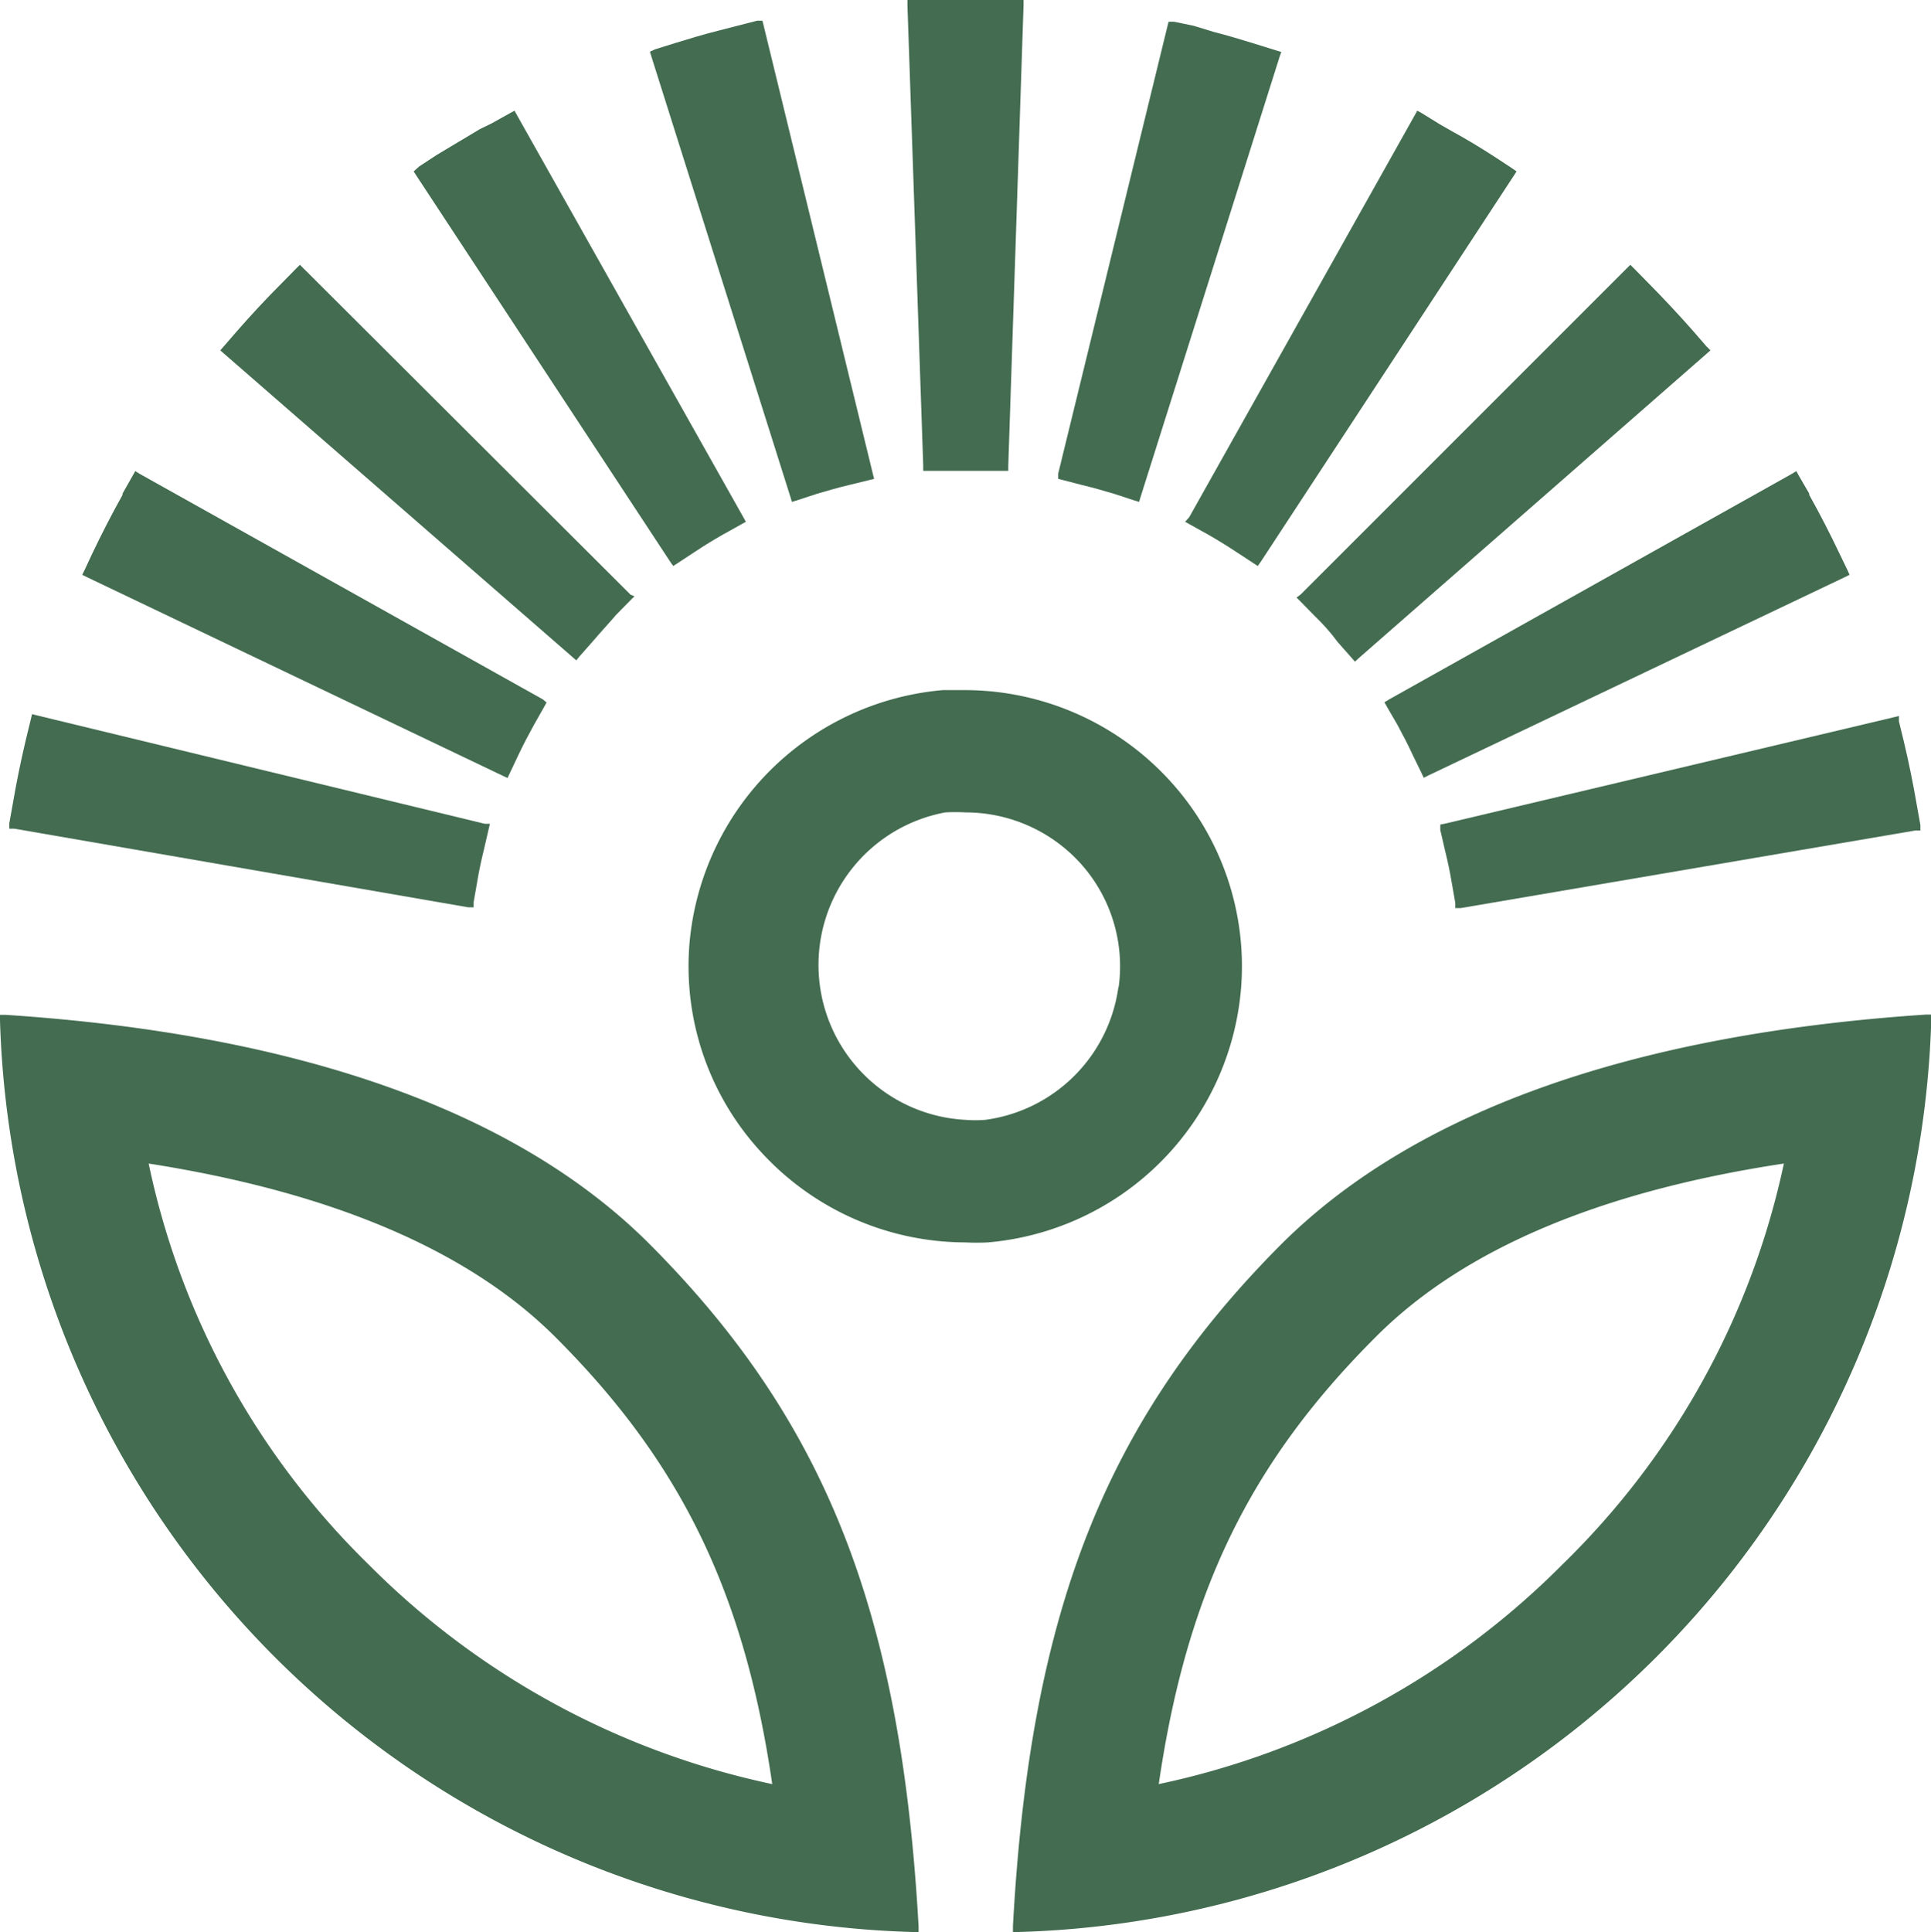
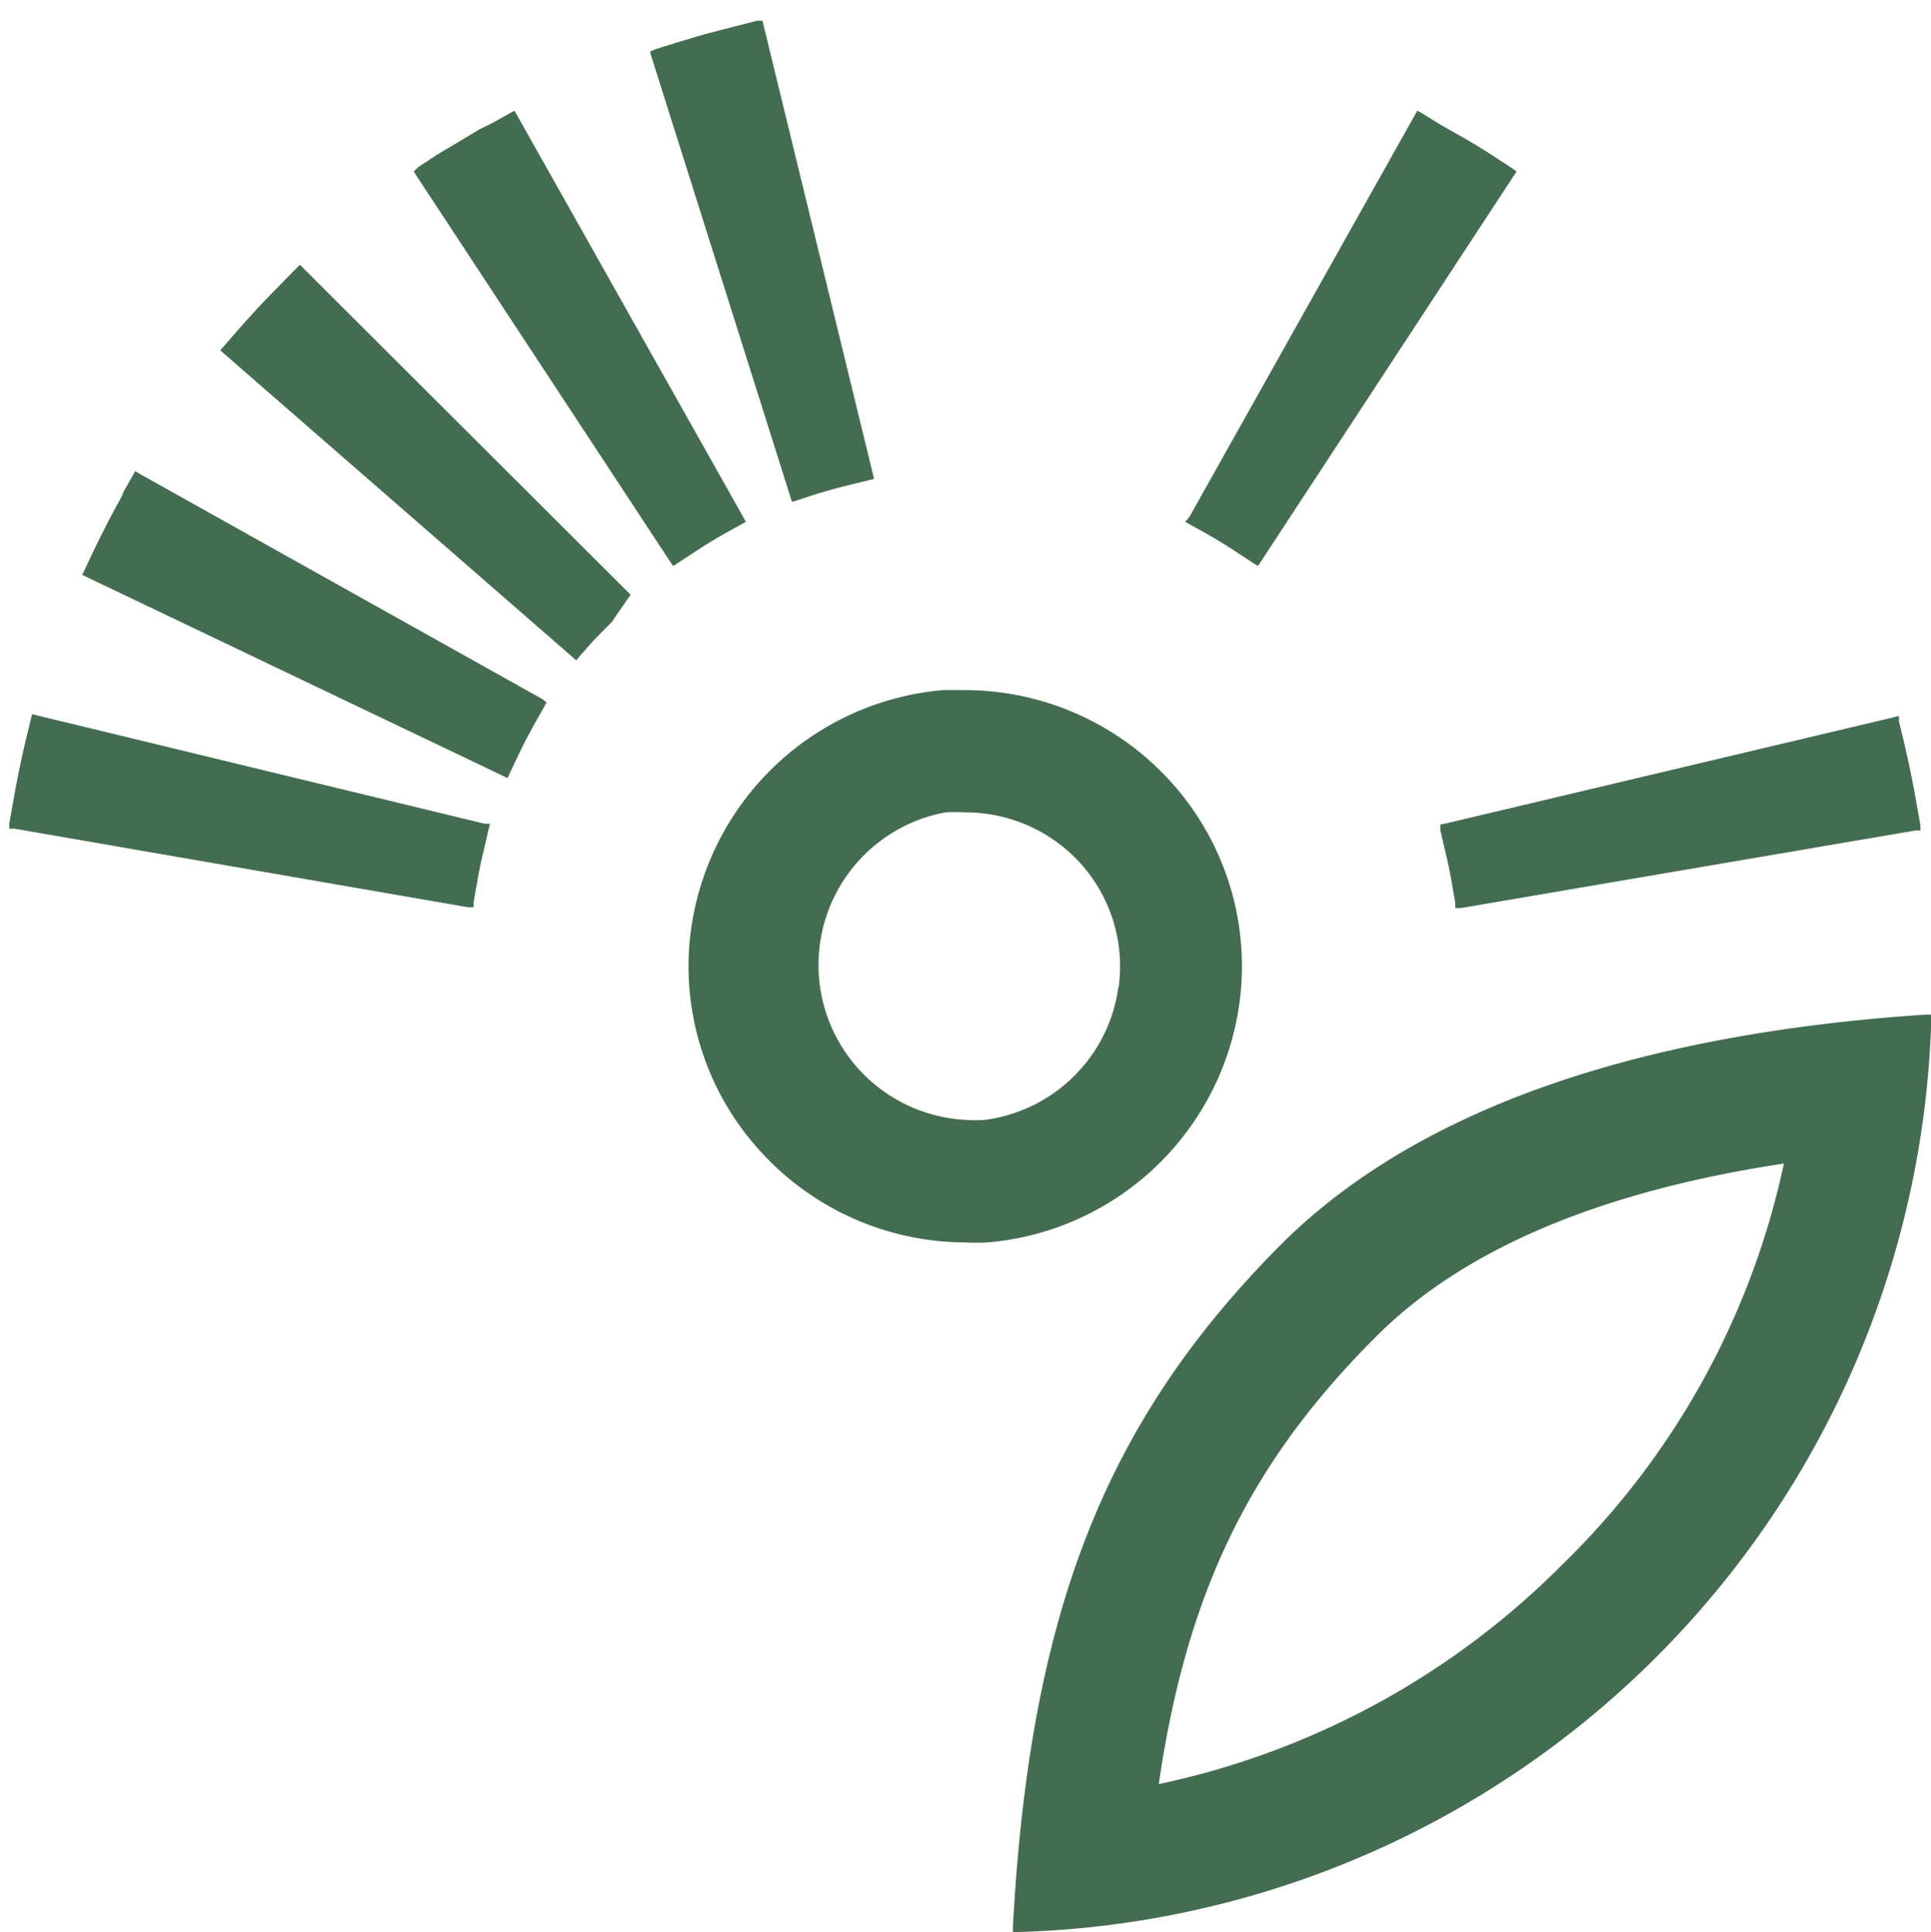
<svg xmlns="http://www.w3.org/2000/svg" viewBox="0 0 74.69 74.72">
  <defs>
    <style>.cls-1{fill:#436c50;}</style>
  </defs>
  <g id="Layer_2" data-name="Layer 2">
    <g id="Après">
      <path class="cls-1" d="M25.92,21.72l.12.17.17-.11.67-.44c.36-.24.72-.46,1.09-.67l.7-.39.18-.1-.1-.18L20,4.46l-.1-.18-.18.1-.7.39L18.55,5h0c-.57.34-1.13.68-1.67,1l-.67.44L16,6.63l.11.17Z" />
      <path class="cls-1" d="M18.11,35.09l.21,0,0-.2.14-.8c.07-.42.16-.84.26-1.24l.18-.78.05-.21-.2,0L1.44,27.67l-.2-.05-.05.21L1,28.61c-.19.8-.36,1.63-.5,2.45l-.14.78,0,.21.2,0Z" />
-       <path class="cls-1" d="M35.71,18v.21h.2l.8,0H38l.8,0H39V18L39.59.21V0H35.1V.22Z" />
-       <path class="cls-1" d="M22.13,25.4l.16.14.13-.16.53-.6c.28-.33.58-.65.88-1l.56-.57.15-.15L24.39,23,11.75,10.39l-.15-.15-.15.15-.56.57q-.88.88-1.71,1.83l-.52.6-.14.16.16.14Z" />
+       <path class="cls-1" d="M22.13,25.4l.16.14.13-.16.53-.6l.56-.57.15-.15L24.39,23,11.75,10.39l-.15-.15-.15.15-.56.57q-.88.88-1.71,1.83l-.52.6-.14.16.16.14Z" />
      <path class="cls-1" d="M19.44,30l.19.09.09-.19.34-.72c.18-.38.38-.76.59-1.14l.39-.69.1-.18L21,27.05,5.41,18.33l-.18-.11-.1.18-.39.69,0,.05c-.42.75-.82,1.53-1.19,2.31l-.28.6-.09.18.18.09Z" />
      <path class="cls-1" d="M30.57,19.21l.06.2.2-.06.76-.25c.41-.12.82-.24,1.24-.34l.78-.19.2-.05-.05-.2L29.54,1l-.05-.2-.2,0L28.51,1l-.74.19c-.56.14-1.12.31-1.67.48l-.77.24L25.14,2l.06.2Z" />
-       <path class="cls-1" d="M25.1,48.09C20,43,11.61,40,.23,39.25H0v.22A36.35,36.35,0,0,0,35.3,74.72h.23l0-.22C34.85,62.33,31.93,54.93,25.1,48.09ZM14.24,60.49A30.38,30.38,0,0,1,5.75,45c7.1,1.11,12.4,3.37,15.75,6.73,4.85,4.85,7.29,9.87,8.37,17.27A31.1,31.1,0,0,1,14.24,60.49Z" />
      <path class="cls-1" d="M49.59,48.09c-6.83,6.84-9.75,14.24-10.41,26.41v.22h.22a36.36,36.36,0,0,0,35.3-35.26v-.22h-.22C63.09,40,54.72,43,49.59,48.09Zm10.86,12.4A31.06,31.06,0,0,1,44.82,69c1.08-7.4,3.52-12.42,8.37-17.27C56.55,48.34,61.85,46.08,69,45A30.51,30.51,0,0,1,60.45,60.49Z" />
      <path class="cls-1" d="M48,38.26a10.63,10.63,0,0,0-2.8-8.12,10.75,10.75,0,0,0-7.86-3.45c-.29,0-.58,0-.87,0a10.77,10.77,0,0,0-9.8,9.79,10.6,10.6,0,0,0,2.81,8.12,10.74,10.74,0,0,0,7.86,3.45,8.44,8.44,0,0,0,.87,0A10.75,10.75,0,0,0,48,38.26Zm-4.74-.09a6,6,0,0,1-5.15,5.14,5,5,0,0,1-.77,0,6,6,0,0,1-.78-11.89,6.81,6.81,0,0,1,.78,0,6,6,0,0,1,4.48,2A5.94,5.94,0,0,1,43.27,38.17Z" />
      <path class="cls-1" d="M45.84,20.18l.18.1.7.39c.37.21.74.44,1.09.67l.67.44.17.11.12-.17L58.55,6.8l.11-.17-.17-.12-.67-.44c-.54-.35-1.1-.69-1.67-1l-.47-.27L55,4.38l-.18-.1-.1.18L46,20Z" />
      <path class="cls-1" d="M55.71,31.89l0,.21.18.78c.1.4.19.82.26,1.24l.14.8,0,.2.21,0,17.58-3,.2,0,0-.21-.14-.78c-.14-.82-.31-1.65-.5-2.45l-.19-.78,0-.21-.2.05L55.91,31.85Z" />
-       <path class="cls-1" d="M50.15,23.11l.15.15.56.57c.31.3.6.62.88,1l.53.6.14.16.15-.14L66,13.69l.16-.14L66,13.39l-.52-.6q-.83-.94-1.71-1.83l-.56-.57-.15-.15-.15.15L50.3,23Z" />
-       <path class="cls-1" d="M53.55,27.16l.1.18.4.69c.2.37.4.75.58,1.14l.35.72.09.19.18-.09,16.11-7.67.18-.09-.08-.18-.29-.6c-.37-.78-.77-1.56-1.19-2.31l0-.05-.4-.69-.1-.18-.18.11L53.73,27.05Z" />
-       <path class="cls-1" d="M41.86,18.76c.42.1.84.22,1.24.34l.76.25.2.06.06-.2,5.37-17,.07-.2-.2-.06-.77-.24c-.55-.17-1.11-.34-1.66-.48L46.18,1,45.41.84l-.21,0-.05.2L40.93,18.32l0,.2.2.05Z" />
    </g>
  </g>
</svg>